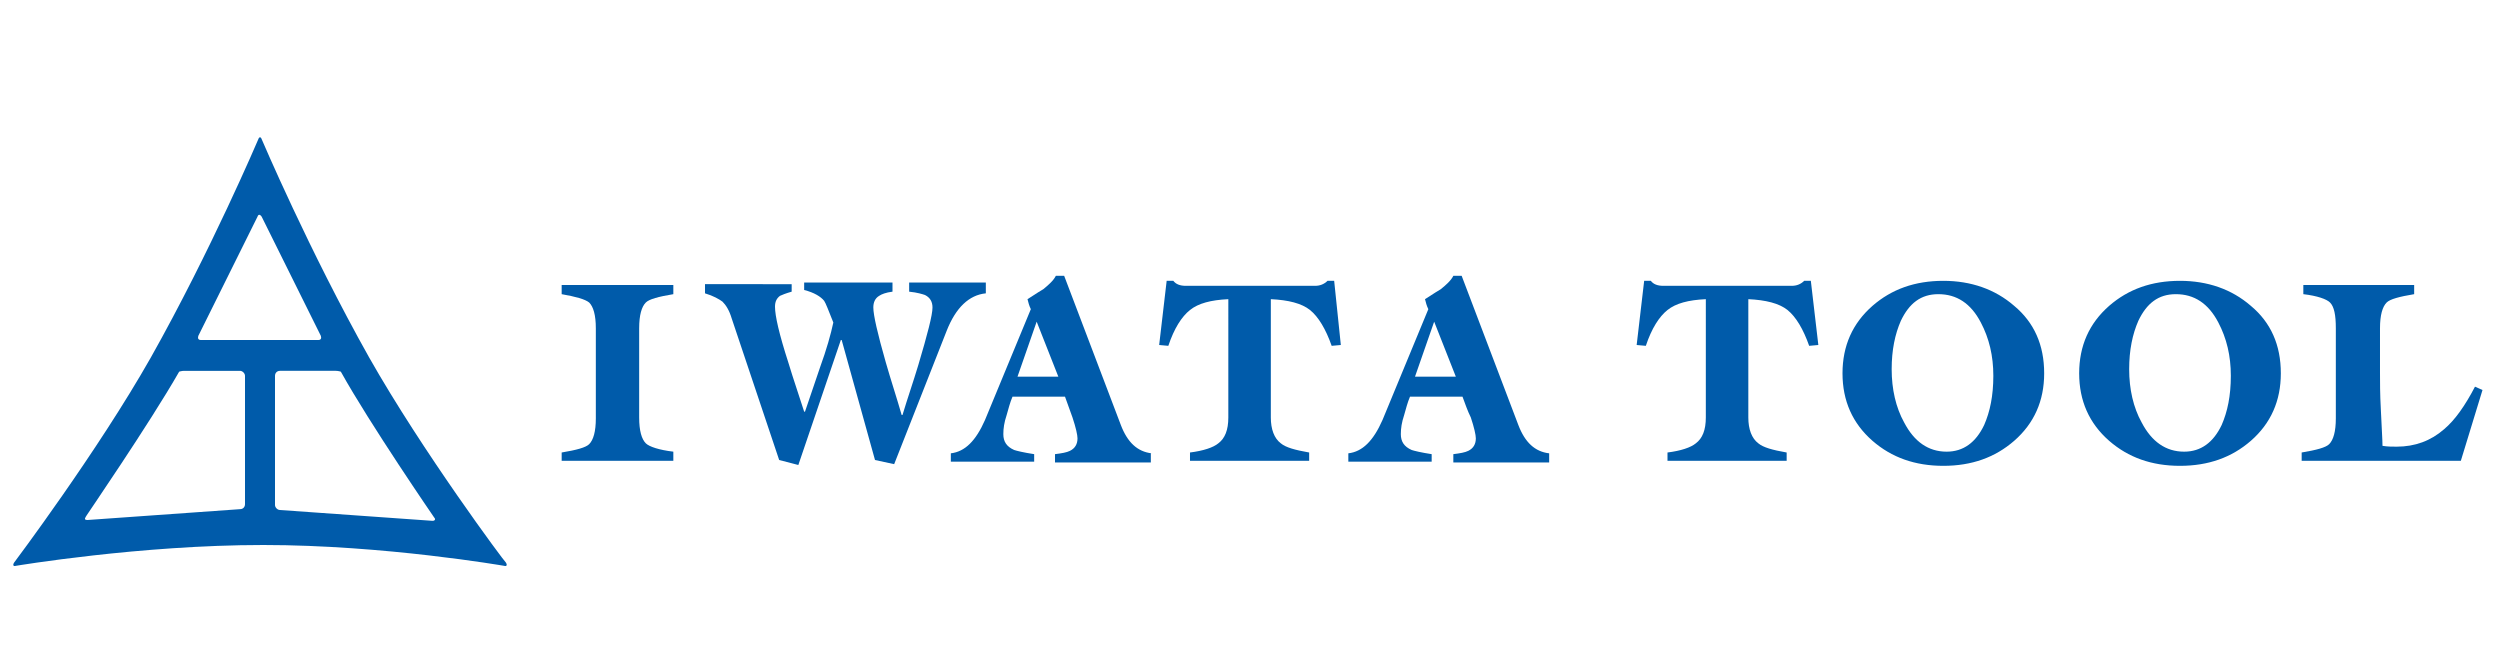
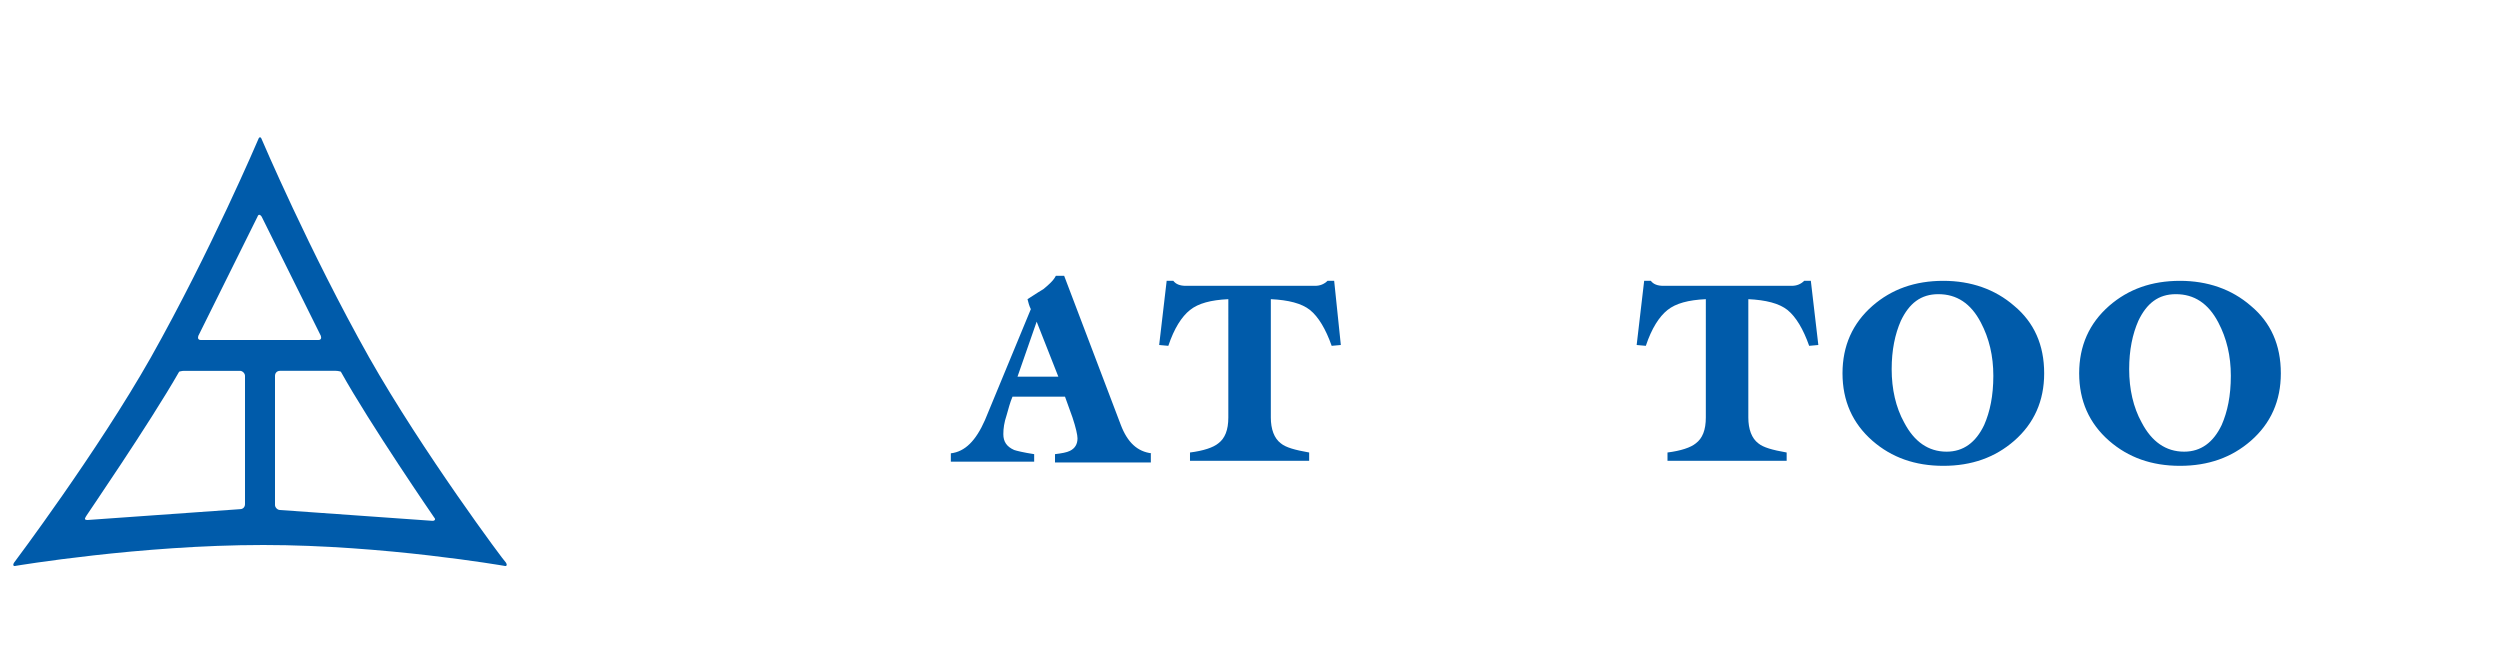
<svg xmlns="http://www.w3.org/2000/svg" version="1.1" id="Layer_1" x="0px" y="0px" viewBox="0 0 300 80" style="enable-background:new 0 0 300 80;" xml:space="preserve">
  <style type="text/css">
	.st0{fill:#005BAA;}
</style>
  <path class="st0" d="M21.5,44.6L21.5,44.6c0,0,0.3-0.1,0.6-0.1h6.7c0.3,0,0.6,0.3,0.6,0.6v15.4c0,0.3-0.2,0.6-0.6,0.6l-18.3,1.3  c-0.3,0-0.4-0.1-0.2-0.4C10.2,62.1,17.9,50.9,21.5,44.6 M38.5,40.3c0.1,0.3,0,0.5-0.3,0.5H24.1c-0.3,0-0.4-0.2-0.3-0.5L30.9,26  c0.1-0.3,0.3-0.3,0.5,0L38.5,40.3 M52.1,62.1c0.2,0.2,0.1,0.4-0.2,0.4l-18.3-1.3c-0.3,0-0.6-0.3-0.6-0.6V45.1c0-0.3,0.2-0.6,0.6-0.6  h6.7c0.3,0,0.6,0.1,0.6,0.1l0,0C44.4,50.9,52.1,62.1,52.1,62.1 M44.3,42.9c-7.2-12.8-12.9-26.2-12.9-26.2c-0.1-0.3-0.3-0.3-0.4,0  c0,0-5.7,13.4-12.9,26.2C11.7,54.2,1.7,67.5,1.7,67.5c-0.2,0.3-0.1,0.5,0.2,0.4c0,0,14.9-2.5,29.7-2.5c14.5,0,28.9,2.5,28.9,2.5  c0.3,0.1,0.4-0.1,0.2-0.4C60.6,67.5,50.7,54.2,44.3,42.9" />
-   <path class="st0" d="M80.9,55.3H67.4v-1c1.8-0.3,2.9-0.6,3.3-1c0.5-0.5,0.8-1.5,0.8-3.1V39.4c0-1.6-0.3-2.6-0.8-3.1  c-0.5-0.4-1.6-0.7-3.3-1v-1.1h13.4v1.1c-1.8,0.3-2.9,0.6-3.3,1c-0.5,0.5-0.8,1.5-0.8,3.1v10.7c0,1.6,0.3,2.6,0.8,3.1  c0.4,0.4,1.6,0.8,3.3,1V55.3z" />
-   <path class="st0" d="M118.3,35.2c-2,0.2-3.6,1.7-4.7,4.5l-6.3,16l-2.3-0.5L101,40.8h-0.1l-5.1,15l-2.3-0.6l-5.7-17  c-0.3-1-0.7-1.6-1.1-2c-0.4-0.3-1.1-0.7-2.1-1v-1.1H95v0.9c-0.7,0.2-1.2,0.4-1.4,0.5c-0.4,0.3-0.6,0.7-0.6,1.3  c0,1.1,0.5,3.3,1.6,6.7c0.6,2,1.3,4,1.9,5.9h0.1c0.6-1.8,1.2-3.5,1.8-5.3c0.8-2.2,1.3-4,1.6-5.4c-0.6-1.5-0.9-2.3-1.1-2.6  c-0.4-0.5-1.2-1-2.4-1.3v-0.9h10.6v1.1c-0.8,0.1-1.3,0.3-1.6,0.5c-0.5,0.3-0.7,0.8-0.7,1.4c0,0.9,0.5,3.1,1.5,6.6  c0.6,2.1,1.3,4.2,1.9,6.3h0.1c0.6-2,1.3-4,1.9-6c1.1-3.7,1.7-6,1.7-6.9c0-0.7-0.3-1.2-0.9-1.5c-0.3-0.1-0.9-0.3-1.9-0.4v-1.1h9.2  V35.2z" />
  <path class="st0" d="M138.2,54.4c-1.7-0.2-2.9-1.3-3.7-3.4l-6.8-17.9h-1c-0.3,0.6-0.9,1.1-1.5,1.6c-0.2,0.1-0.8,0.5-1.9,1.2  c0.1,0.4,0.2,0.8,0.4,1.2l-5.5,13.3c-1.1,2.5-2.4,3.8-4.1,4v1h10v-0.9c-1.3-0.2-2.1-0.4-2.4-0.5c-0.9-0.4-1.3-1-1.3-1.9  c0-0.7,0.1-1.4,0.4-2.3c0.2-0.7,0.4-1.5,0.7-2.2h6.3c0.3,0.8,0.6,1.7,0.9,2.5c0.4,1.2,0.6,2.1,0.6,2.5c0,0.7-0.3,1.2-0.9,1.5  c-0.4,0.2-1,0.3-1.8,0.4v1h11.5V54.4z M122.1,45.2l2.3-6.6l2.6,6.6H122.1z" />
  <path class="st0" d="M160.9,41.4l-1.1,0.1c-0.7-2-1.6-3.5-2.6-4.3c-1-0.8-2.6-1.2-4.7-1.3v14.2c0,1.4,0.4,2.5,1.2,3.1  c0.6,0.5,1.7,0.8,3.4,1.1v1h-14.3v-1c1.6-0.2,2.8-0.6,3.4-1.1c0.8-0.6,1.2-1.6,1.2-3.1V35.9c-2.1,0.1-3.6,0.5-4.6,1.3  c-1,0.8-1.9,2.2-2.6,4.3l-1.1-0.1l0.9-7.7h0.8c0.3,0.4,0.8,0.6,1.5,0.6h15.5c0.6,0,1.1-0.2,1.5-0.6h0.8L160.9,41.4z" />
-   <path class="st0" d="M185.9,54.4c-1.7-0.2-2.9-1.3-3.7-3.4l-6.8-17.9h-1c-0.3,0.6-0.9,1.1-1.5,1.6c-0.2,0.1-0.8,0.5-1.9,1.2  c0.1,0.4,0.2,0.8,0.4,1.2l-5.5,13.3c-1.1,2.5-2.4,3.8-4.1,4v1h10v-0.9c-1.3-0.2-2.1-0.4-2.4-0.5c-0.9-0.4-1.3-1-1.3-1.9  c0-0.7,0.1-1.4,0.4-2.3c0.2-0.7,0.4-1.5,0.7-2.2h6.3c0.3,0.8,0.6,1.7,1,2.5c0.4,1.2,0.6,2.1,0.6,2.5c0,0.7-0.3,1.2-0.9,1.5  c-0.4,0.2-1,0.3-1.8,0.4v1h11.5V54.4z M169.8,45.2l2.3-6.6l2.6,6.6H169.8z" />
  <path class="st0" d="M218.2,41.4l-1.1,0.1c-0.7-2-1.6-3.5-2.6-4.3c-1-0.8-2.6-1.2-4.7-1.3v14.2c0,1.4,0.4,2.5,1.2,3.1  c0.6,0.5,1.7,0.8,3.4,1.1v1h-14.3v-1c1.6-0.2,2.8-0.6,3.4-1.1c0.8-0.6,1.2-1.6,1.2-3.1V35.9c-2.1,0.1-3.6,0.5-4.6,1.3  c-1,0.8-1.9,2.2-2.6,4.3l-1.1-0.1l0.9-7.7h0.8c0.3,0.4,0.8,0.6,1.5,0.6H215c0.6,0,1.1-0.2,1.5-0.6h0.8L218.2,41.4z" />
  <path class="st0" d="M241.7,36.7c-2.3-2-5.2-3-8.5-3c-3.4,0-6.2,1-8.5,3c-2.4,2.1-3.6,4.8-3.6,8.1c0,3.3,1.2,6,3.6,8.1  c2.3,2,5.1,3,8.5,3c3.4,0,6.2-1,8.5-3c2.4-2.1,3.6-4.8,3.6-8.1C245.3,41.4,244.1,38.7,241.7,36.7 M238.1,51c-1,2.1-2.5,3.2-4.5,3.2  c-2.2,0-3.9-1.2-5.1-3.5c-1-1.8-1.5-4-1.5-6.4c0-2.3,0.4-4.2,1.1-5.8c1-2.1,2.4-3.2,4.5-3.2c2.2,0,3.9,1.1,5.1,3.4  c1,1.9,1.5,4,1.5,6.4C239.2,47.5,238.8,49.4,238.1,51" />
  <path class="st0" d="M270.1,36.7c-2.3-2-5.2-3-8.5-3c-3.4,0-6.2,1-8.5,3c-2.4,2.1-3.6,4.8-3.6,8.1c0,3.3,1.2,6,3.6,8.1  c2.3,2,5.1,3,8.5,3c3.4,0,6.2-1,8.5-3c2.4-2.1,3.6-4.8,3.6-8.1C273.7,41.4,272.5,38.7,270.1,36.7 M266.6,51c-1,2.1-2.5,3.2-4.5,3.2  c-2.2,0-3.9-1.2-5.1-3.5c-1-1.8-1.5-4-1.5-6.4c0-2.3,0.4-4.2,1.1-5.8c1-2.1,2.4-3.2,4.5-3.2c2.2,0,3.9,1.1,5.1,3.4  c1,1.9,1.5,4,1.5,6.4C267.7,47.5,267.3,49.4,266.6,51" />
-   <path class="st0" d="M297.9,46.8l-2.6,8.5h-19.1v-1c1.8-0.3,2.9-0.6,3.3-1c0.5-0.5,0.8-1.5,0.8-3.1V39.4c0-1.6-0.2-2.6-0.7-3.1  c-0.4-0.4-1.5-0.8-3.2-1v-1.1h13.3v1.1c-1.8,0.3-2.9,0.6-3.3,1c-0.5,0.5-0.8,1.5-0.8,3.1v5.3c0,1.1,0,2.6,0.1,4.4  c0.1,2.3,0.2,3.7,0.2,4.4c0.6,0.1,1.1,0.1,1.7,0.1c2.2,0,4.1-0.7,5.7-2.1c1.3-1.1,2.5-2.8,3.7-5.1L297.9,46.8z" />
</svg>